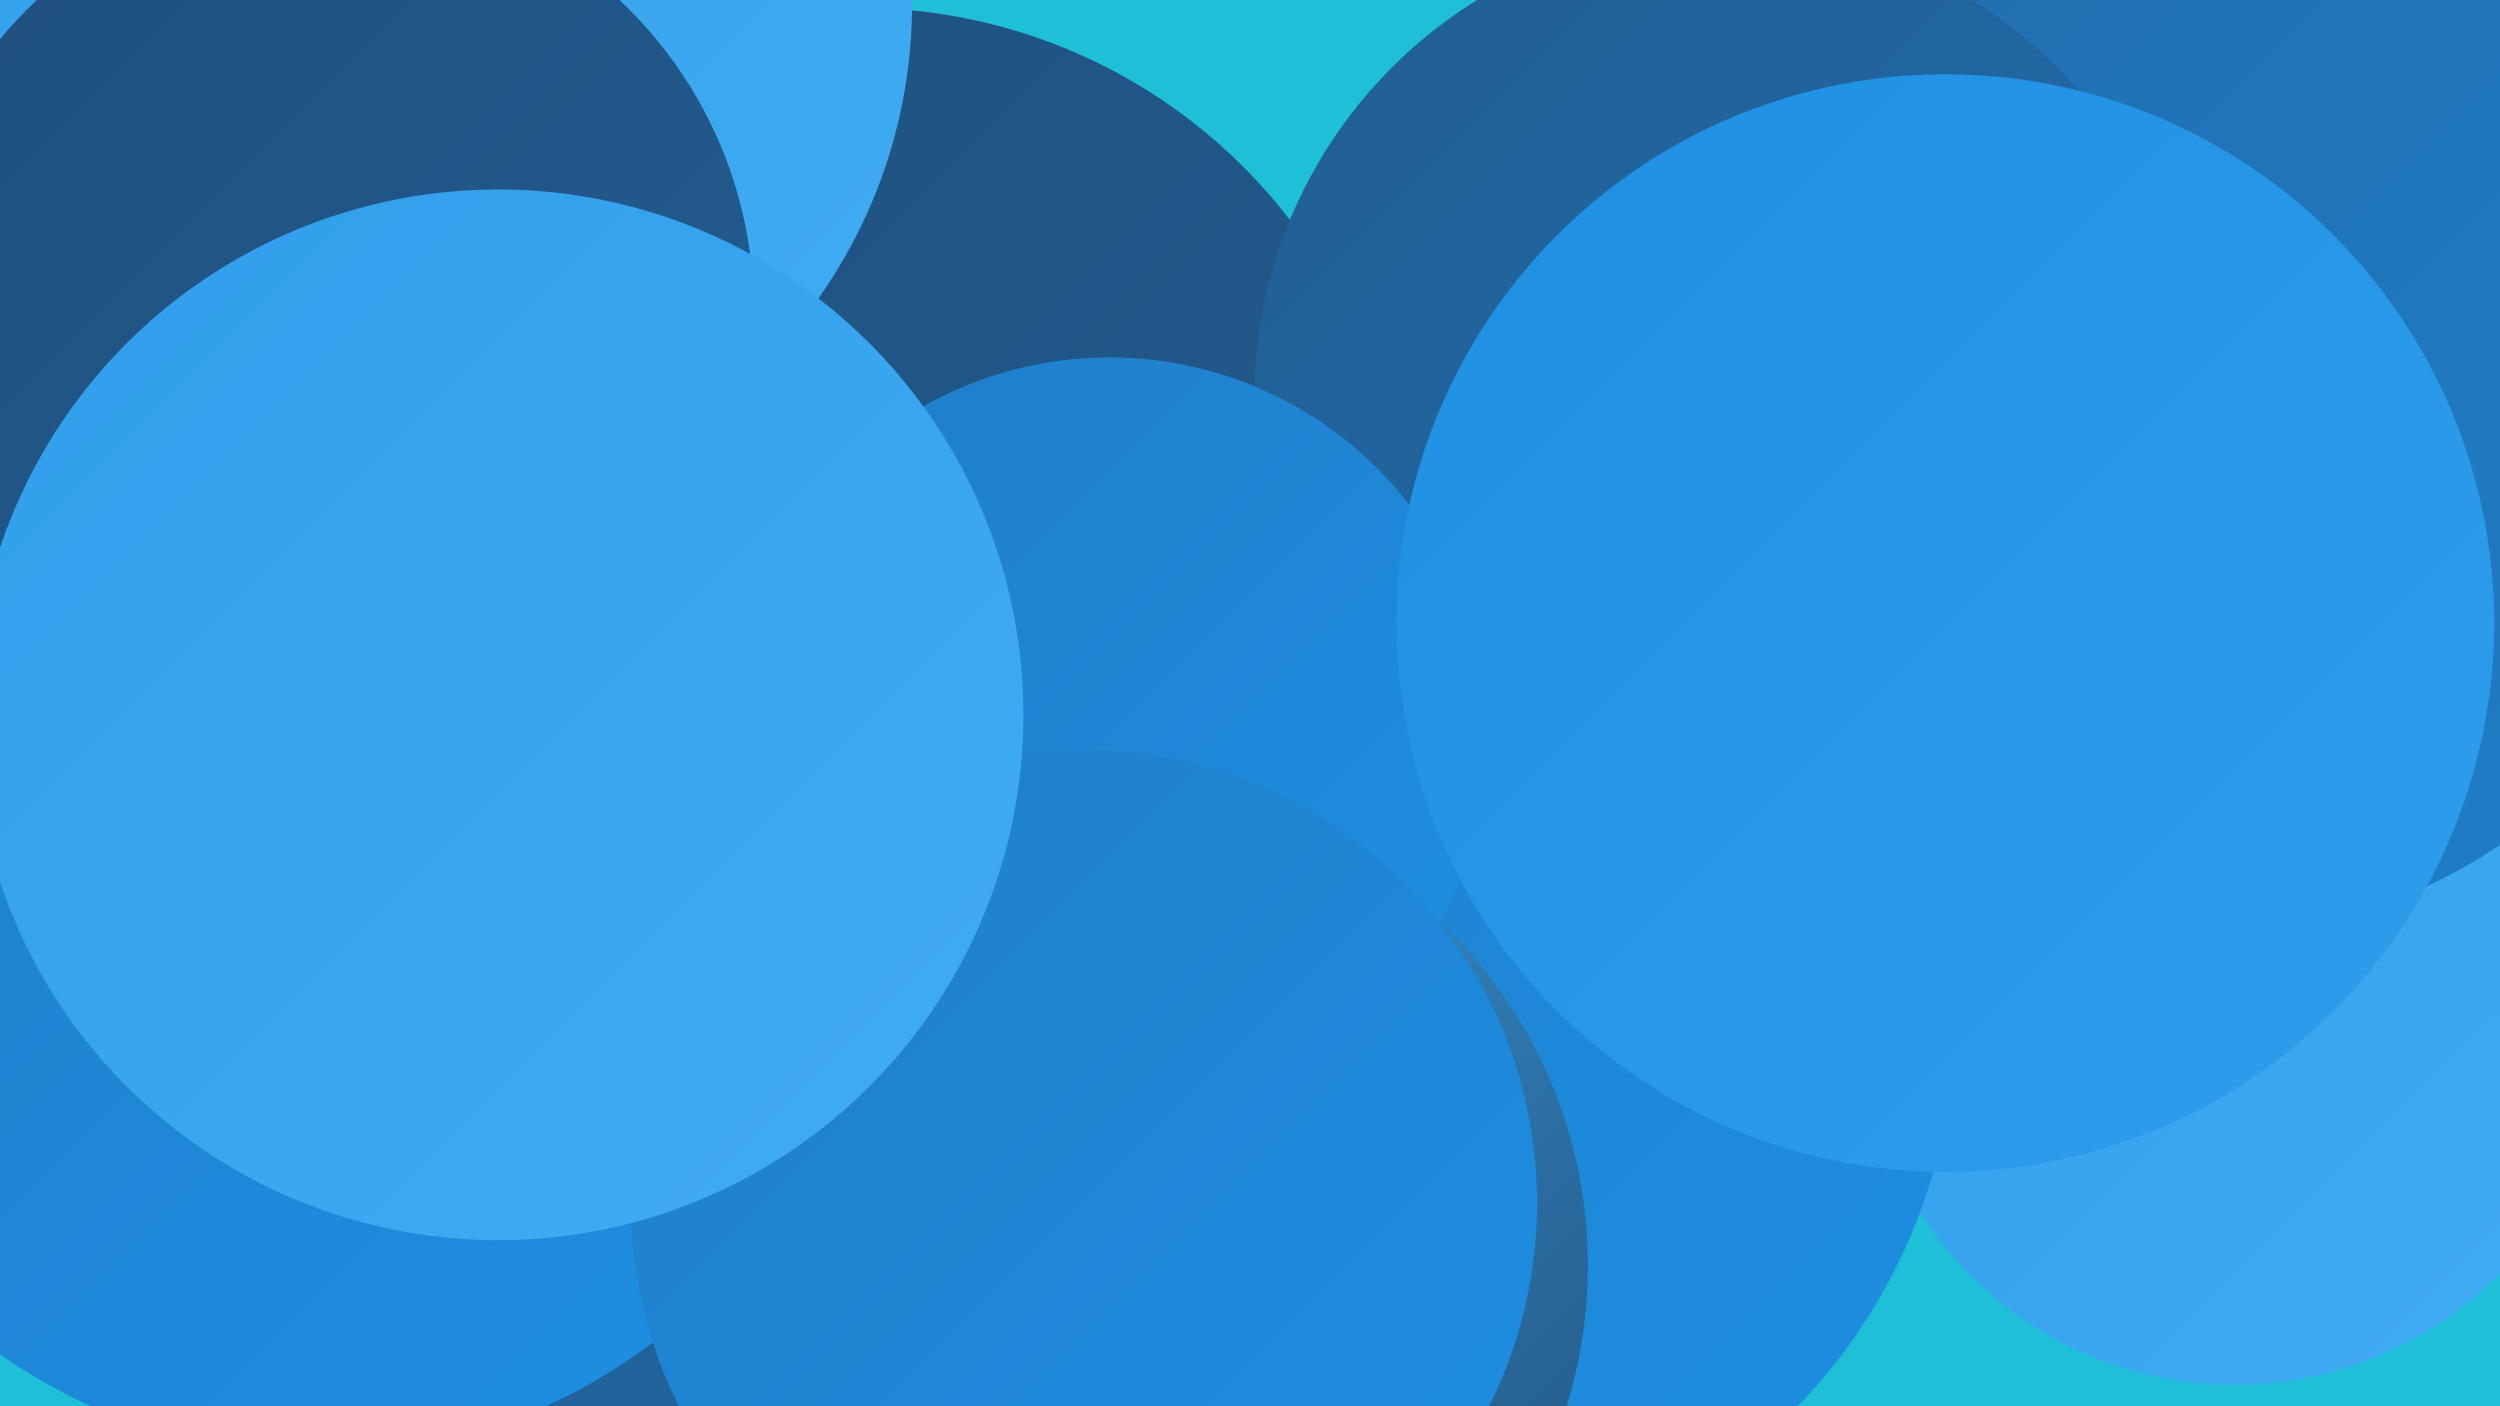
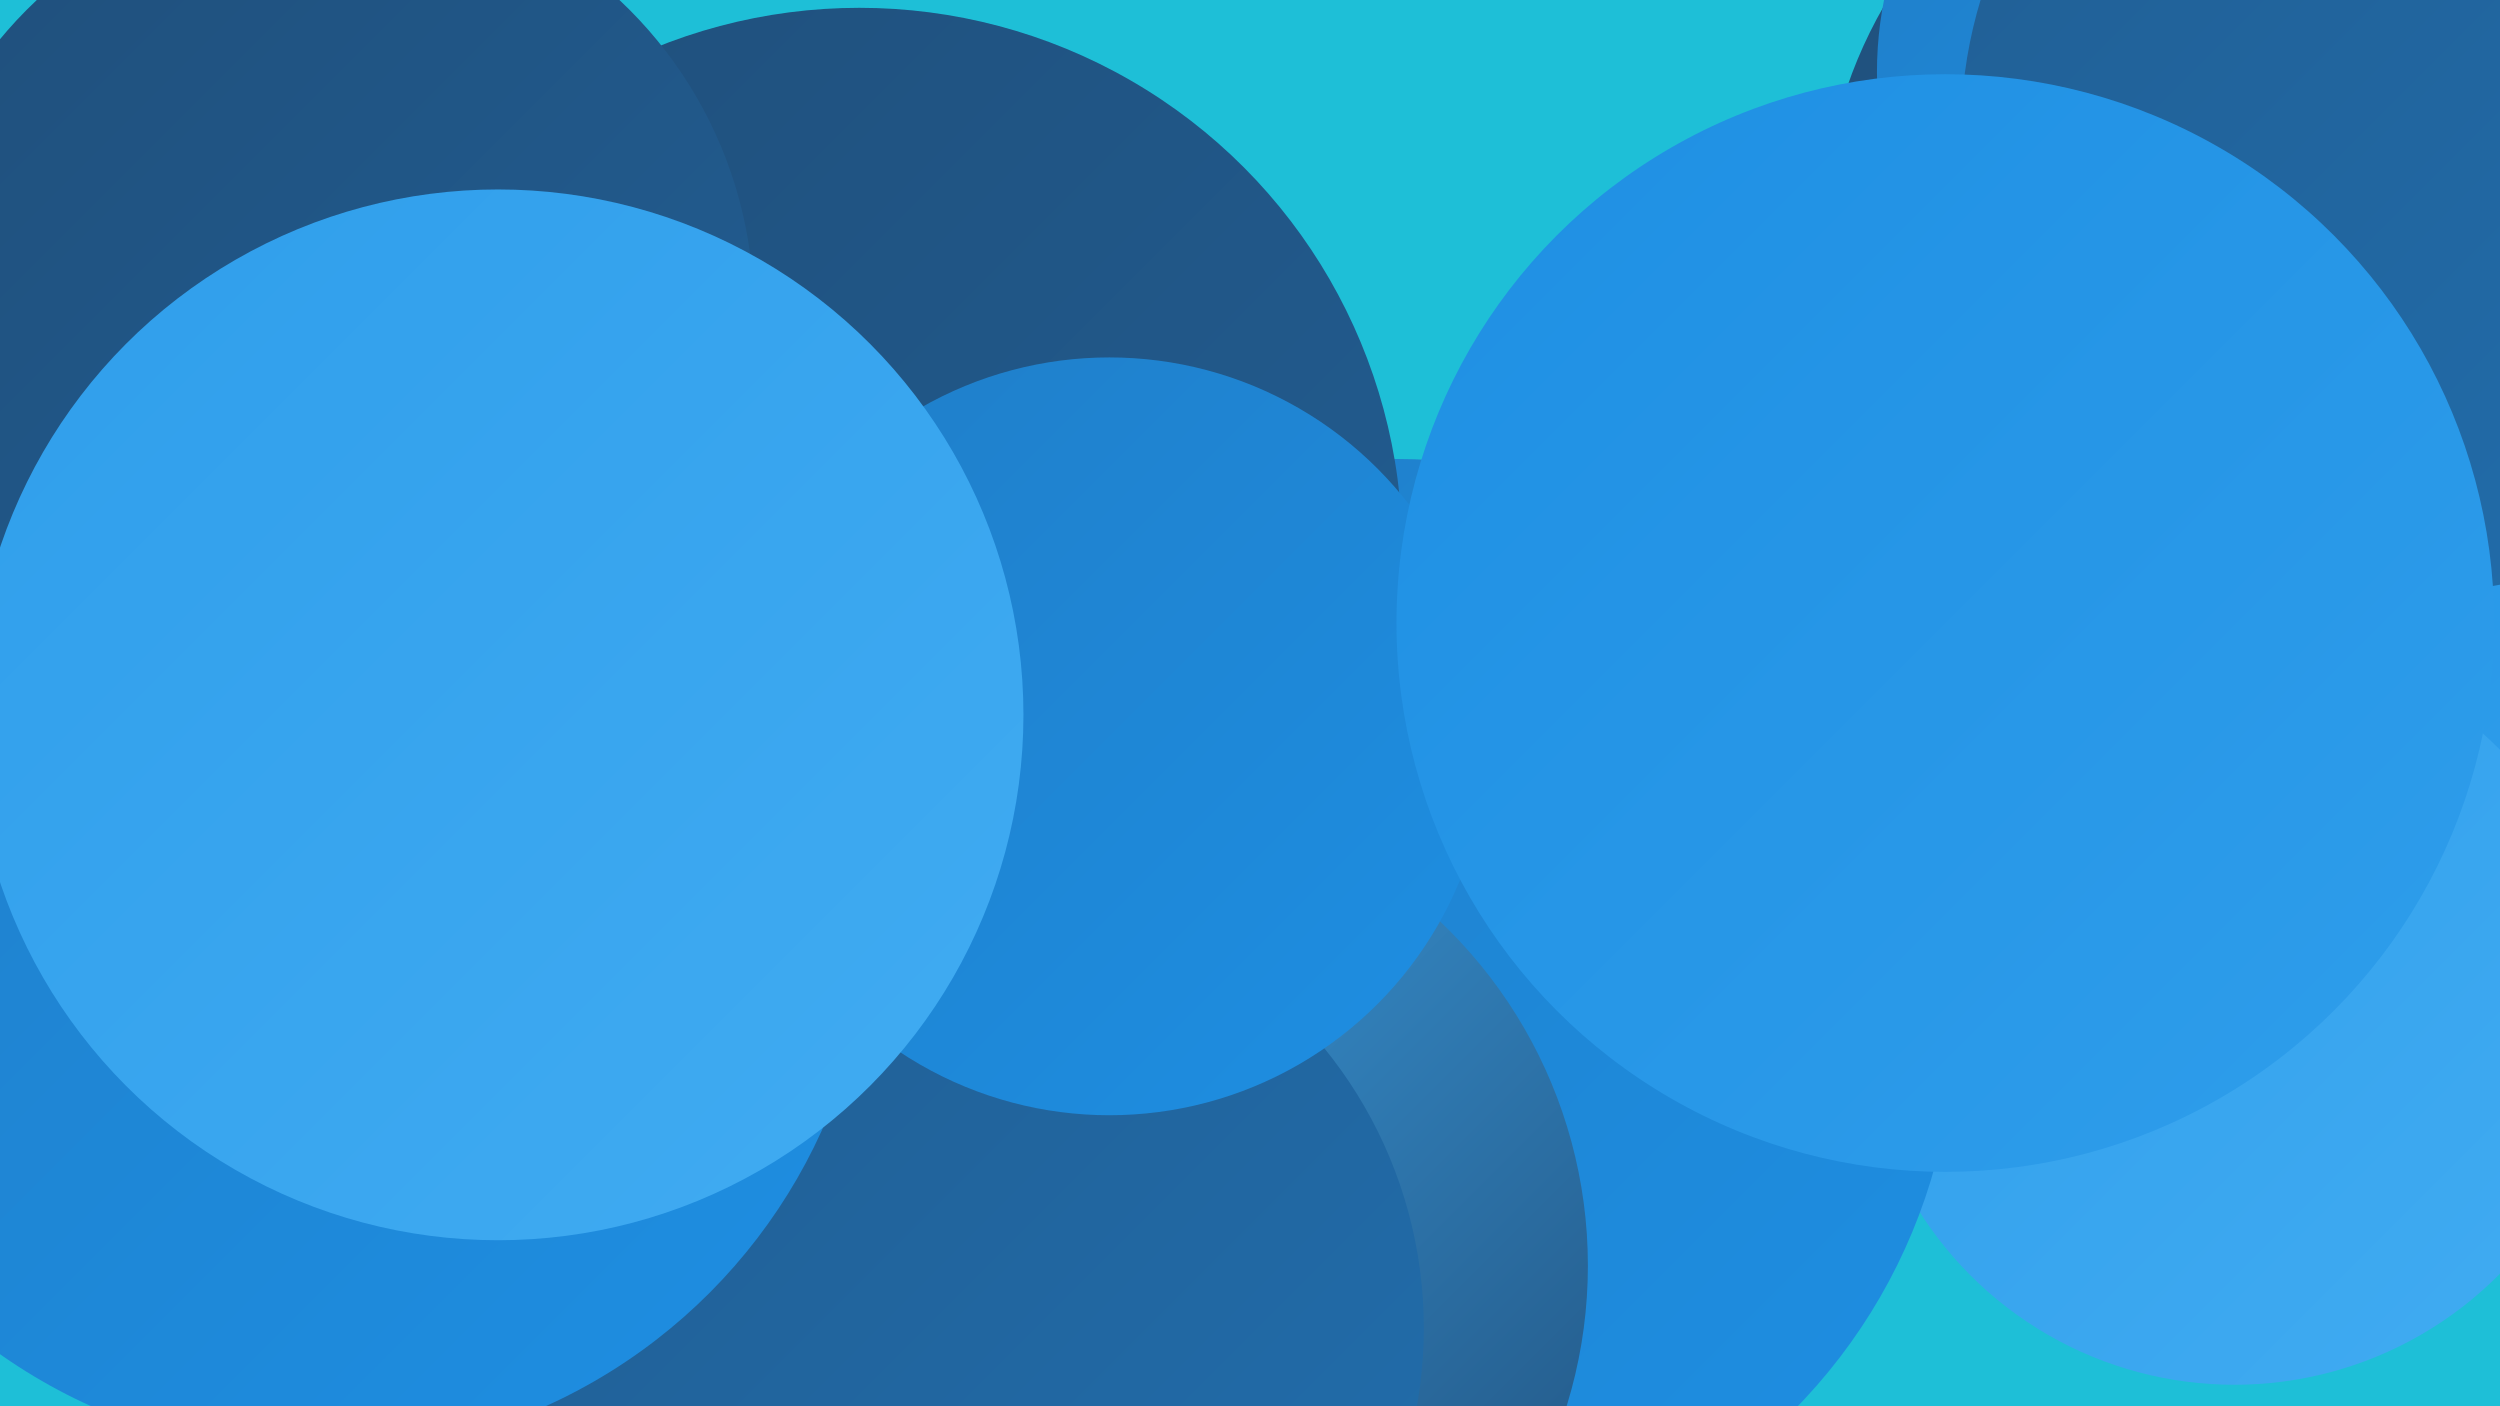
<svg xmlns="http://www.w3.org/2000/svg" width="1280" height="720">
  <defs>
    <linearGradient id="grad0" x1="0%" y1="0%" x2="100%" y2="100%">
      <stop offset="0%" style="stop-color:#204f7b;stop-opacity:1" />
      <stop offset="100%" style="stop-color:#215e93;stop-opacity:1" />
    </linearGradient>
    <linearGradient id="grad1" x1="0%" y1="0%" x2="100%" y2="100%">
      <stop offset="0%" style="stop-color:#215e93;stop-opacity:1" />
      <stop offset="100%" style="stop-color:#216ead;stop-opacity:1" />
    </linearGradient>
    <linearGradient id="grad2" x1="0%" y1="0%" x2="100%" y2="100%">
      <stop offset="0%" style="stop-color:#216ead;stop-opacity:1" />
      <stop offset="100%" style="stop-color:#1f7ec8;stop-opacity:1" />
    </linearGradient>
    <linearGradient id="grad3" x1="0%" y1="0%" x2="100%" y2="100%">
      <stop offset="0%" style="stop-color:#1f7ec8;stop-opacity:1" />
      <stop offset="100%" style="stop-color:#1e8fe3;stop-opacity:1" />
    </linearGradient>
    <linearGradient id="grad4" x1="0%" y1="0%" x2="100%" y2="100%">
      <stop offset="0%" style="stop-color:#1e8fe3;stop-opacity:1" />
      <stop offset="100%" style="stop-color:#2f9eeb;stop-opacity:1" />
    </linearGradient>
    <linearGradient id="grad5" x1="0%" y1="0%" x2="100%" y2="100%">
      <stop offset="0%" style="stop-color:#2f9eeb;stop-opacity:1" />
      <stop offset="100%" style="stop-color:#41acf2;stop-opacity:1" />
    </linearGradient>
    <linearGradient id="grad6" x1="0%" y1="0%" x2="100%" y2="100%">
      <stop offset="0%" style="stop-color:#41acf2;stop-opacity:1" />
      <stop offset="100%" style="stop-color:#204f7b;stop-opacity:1" />
    </linearGradient>
  </defs>
  <rect width="1280" height="720" fill="#1ebfd7" />
  <circle cx="246" cy="523" r="221" fill="url(#grad0)" />
  <circle cx="1169" cy="121" r="236" fill="url(#grad0)" />
  <circle cx="1173" cy="252" r="188" fill="url(#grad4)" />
  <circle cx="1144" cy="518" r="191" fill="url(#grad5)" />
  <circle cx="715" cy="521" r="286" fill="url(#grad3)" />
  <circle cx="1152" cy="37" r="191" fill="url(#grad3)" />
  <circle cx="1239" cy="68" r="235" fill="url(#grad1)" />
  <circle cx="570" cy="648" r="243" fill="url(#grad6)" />
-   <circle cx="1132" cy="214" r="264" fill="url(#grad2)" />
  <circle cx="395" cy="440" r="185" fill="url(#grad5)" />
  <circle cx="440" cy="282" r="278" fill="url(#grad0)" />
-   <circle cx="883" cy="205" r="241" fill="url(#grad1)" />
  <circle cx="502" cy="680" r="227" fill="url(#grad1)" />
  <circle cx="163" cy="462" r="283" fill="url(#grad3)" />
-   <circle cx="206" cy="2" r="261" fill="url(#grad5)" />
  <circle cx="568" cy="377" r="194" fill="url(#grad3)" />
  <circle cx="996" cy="319" r="281" fill="url(#grad4)" />
-   <circle cx="555" cy="616" r="232" fill="url(#grad3)" />
  <circle cx="168" cy="159" r="218" fill="url(#grad0)" />
  <circle cx="255" cy="366" r="269" fill="url(#grad5)" />
</svg>